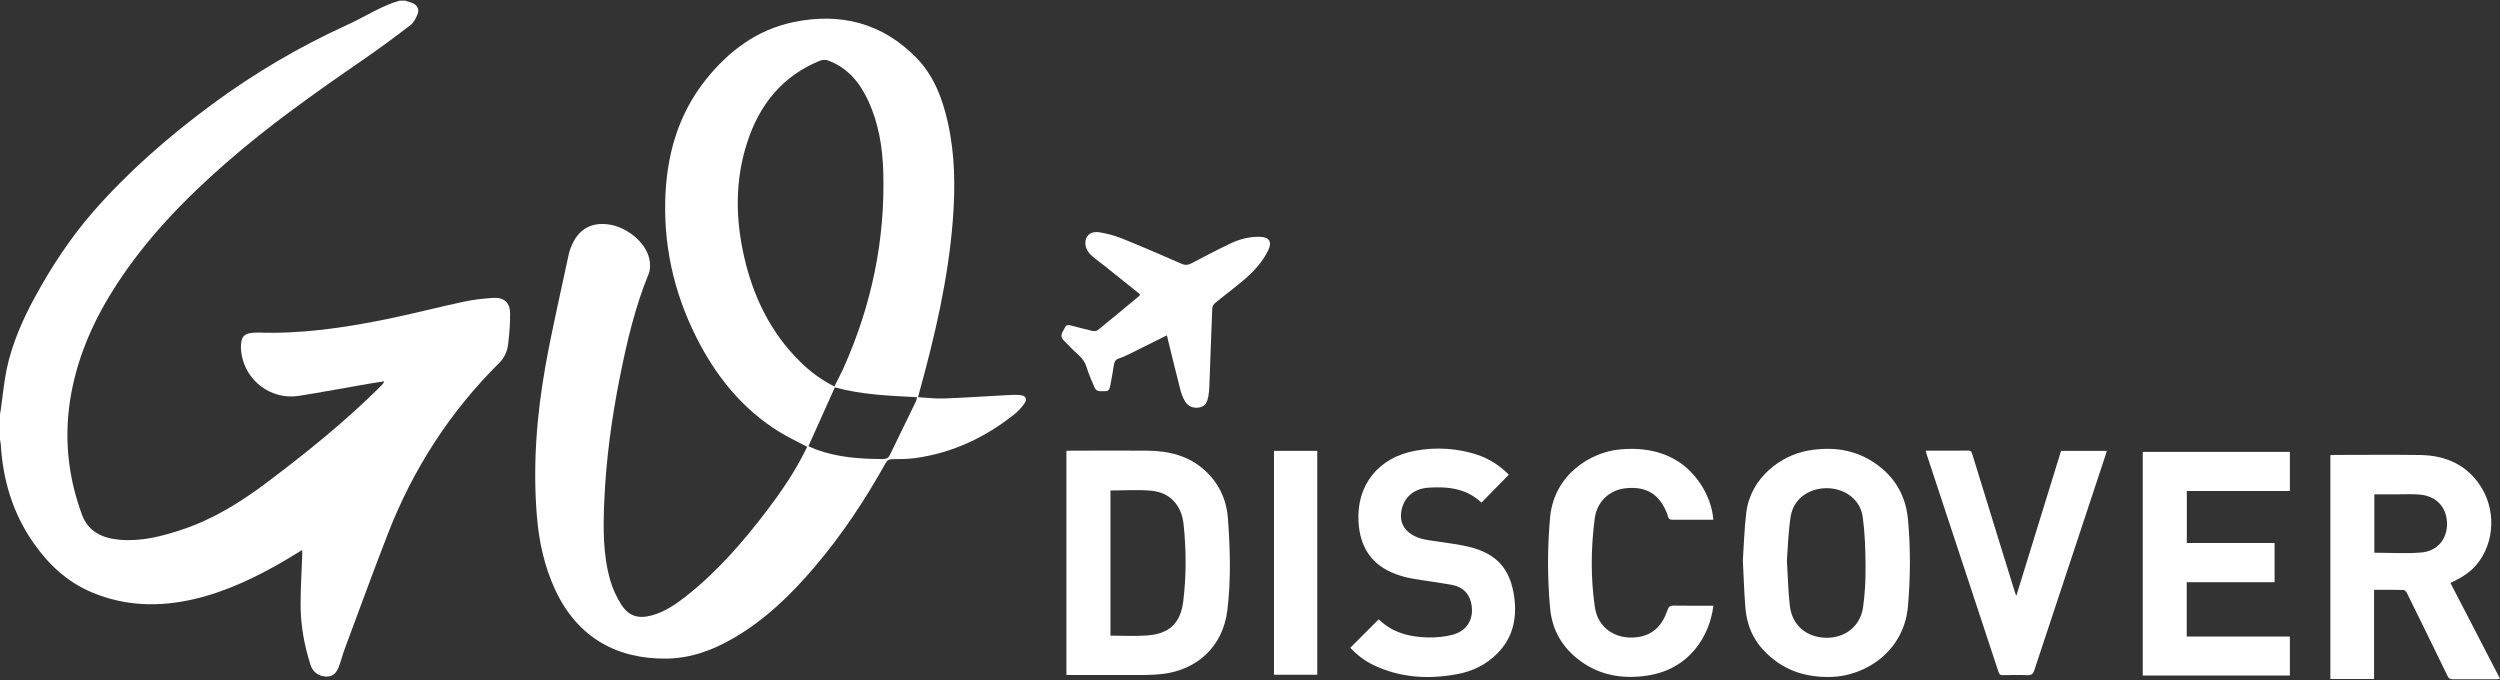
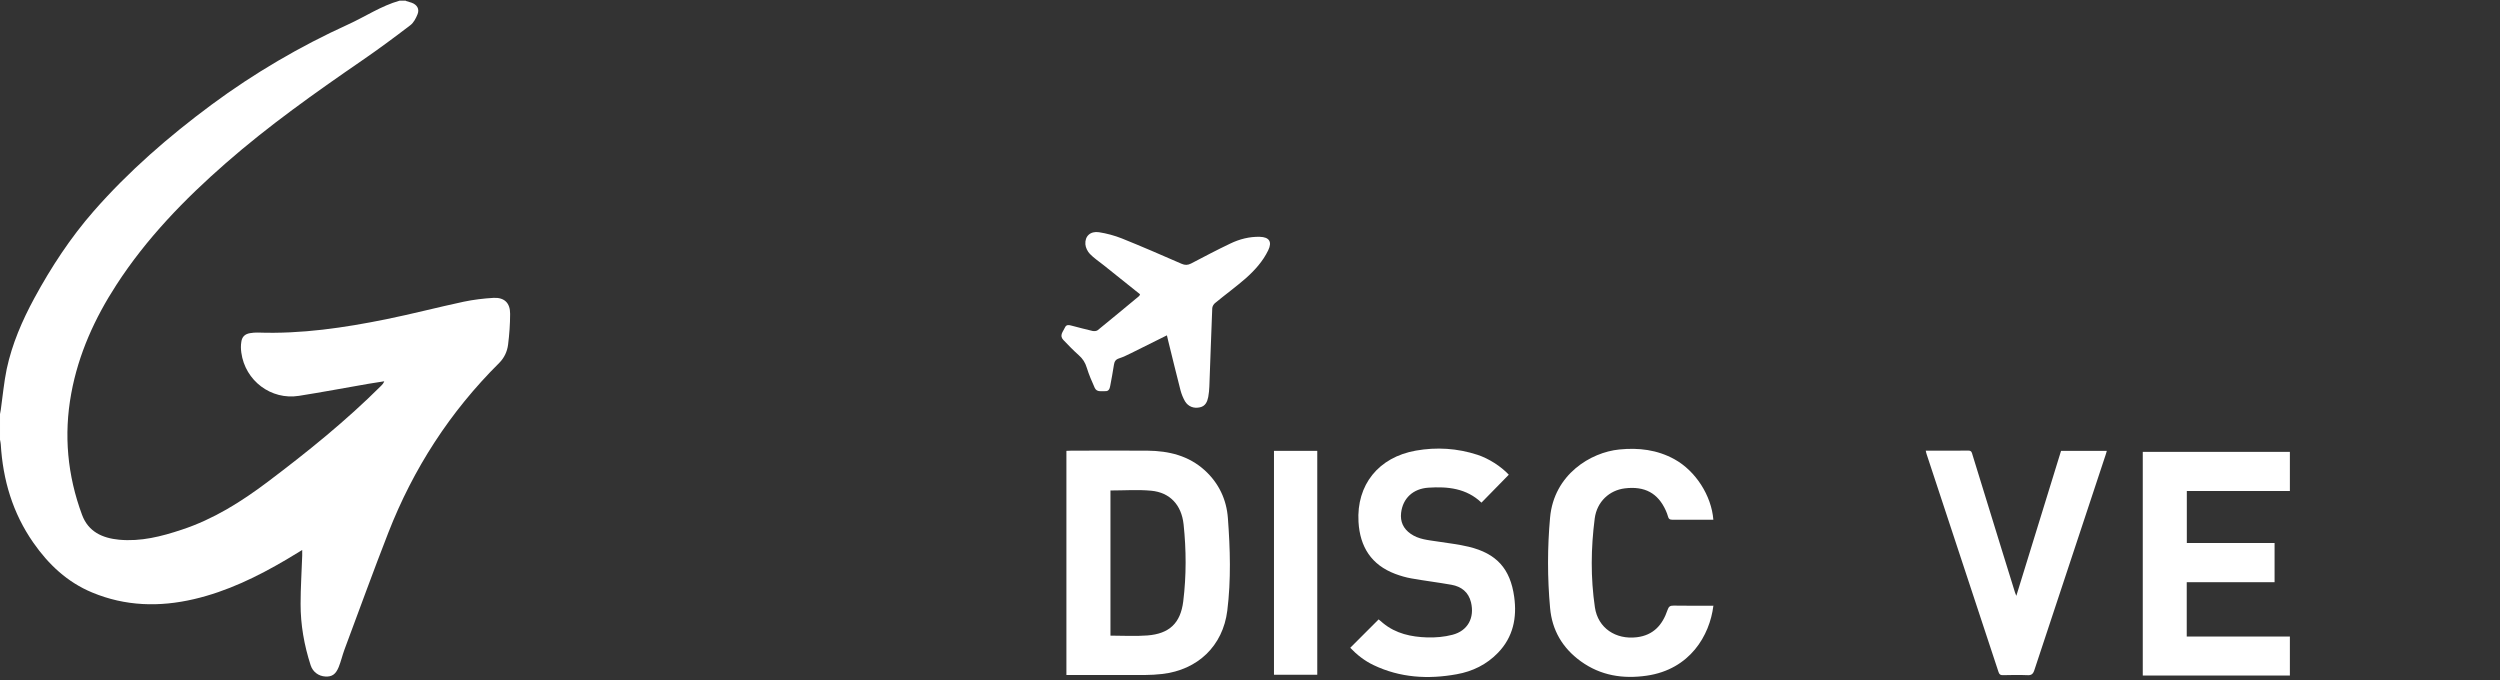
<svg xmlns="http://www.w3.org/2000/svg" id="Layer_1" data-name="Layer 1" viewBox="0 0 294 80">
  <rect x="0" y="0" width="294" height="80" fill="#333333" stroke="none" />
  <defs>
    <style>
      .cls-1 {
        fill: #fff;
      }
    </style>
  </defs>
  <path class="cls-1" d="m47.73.11c.23.07.46.13.68.21.63.23.94.73.7,1.34-.19.48-.46,1.01-.86,1.31-1.87,1.43-3.76,2.83-5.7,4.16-5.51,3.79-10.96,7.65-16,12.06-4.87,4.26-9.34,8.87-12.87,14.32-2.54,3.92-4.45,8.12-5.3,12.75-.9,4.88-.45,9.65,1.27,14.29.74,1.99,2.39,2.73,4.35,2.92,2.56.24,4.98-.38,7.38-1.18,3.73-1.23,6.99-3.28,10.11-5.63,4.67-3.52,9.2-7.17,13.34-11.3.13-.13.26-.27.36-.52-.63.1-1.26.19-1.89.3-2.71.47-5.41.98-8.13,1.41-3.29.53-6.34-1.78-6.79-5.07-.06-.42-.07-.86,0-1.28.08-.6.43-.92,1.02-1.02.31-.05.62-.08.93-.07,5.11.18,10.12-.56,15.1-1.57,3.05-.62,6.07-1.41,9.11-2.06,1.15-.24,2.32-.38,3.49-.45,1.28-.07,1.97.6,1.96,1.88,0,1.21-.09,2.42-.24,3.62-.1.81-.45,1.56-1.05,2.16-5.77,5.73-10.09,12.41-13.04,19.97-1.78,4.56-3.44,9.15-5.15,13.73-.25.68-.41,1.39-.68,2.06-.36.87-.8,1.15-1.56,1.11-.81-.04-1.49-.55-1.74-1.33-.76-2.35-1.19-4.77-1.18-7.24,0-1.88.13-3.76.19-5.65,0-.2,0-.4,0-.66-.65.39-1.24.76-1.85,1.12-3.43,2.02-6.98,3.75-10.88,4.66-4.07.95-8.08.84-11.97-.78-2.92-1.21-5.13-3.29-6.92-5.86-2.43-3.48-3.58-7.37-3.83-11.57-.01-.18-.06-.36-.09-.54,0-1,0-2.01,0-3.01.03-.16.07-.33.09-.49.23-1.61.37-3.23.7-4.82.63-2.94,1.82-5.69,3.25-8.33,1.98-3.65,4.26-7.12,6.98-10.23,4.12-4.7,8.83-8.79,13.85-12.51,5.03-3.72,10.39-6.86,16.08-9.45,2.02-.92,3.88-2.18,6.04-2.79.24,0,.49,0,.73,0Z" />
-   <path class="cls-1" d="m94.9,52.53c-1.14-.61-2.27-1.13-3.32-1.78-4.04-2.52-7-6.05-9.23-10.2-2.83-5.27-4.26-10.91-4.12-16.89.12-5.24,1.45-10.13,4.78-14.3,2.68-3.36,6.03-5.87,10.3-6.76,5.52-1.15,10.47.1,14.47,4.21,2.05,2.1,3.06,4.79,3.69,7.61.85,3.8.88,7.65.58,11.51-.54,6.88-2.1,13.55-3.93,20.18-.05.16-.09.33-.16.6,1.05.06,2.07.19,3.08.15,2.45-.09,4.9-.26,7.36-.39.54-.03,1.08-.06,1.61,0,.62.06.82.48.46.98-.33.46-.72.9-1.16,1.25-3.43,2.74-7.29,4.56-11.66,5.17-.89.12-1.8.12-2.7.13-.39,0-.61.11-.81.47-2.42,4.35-5.16,8.48-8.4,12.27-2.72,3.19-5.71,6.09-9.35,8.23-2.45,1.44-5.05,2.43-7.94,2.48-5.77.09-10.48-2.37-13.14-8.05-1.28-2.75-1.92-5.66-2.17-8.66-.49-5.93-.04-11.83,1-17.67.79-4.42,1.82-8.8,2.75-13.19.08-.37.22-.73.37-1.08.82-1.86,2.28-2.68,4.29-2.41,2.14.28,4.35,2.07,4.8,4,.13.58.15,1.29-.07,1.82-1.6,3.91-2.56,8-3.38,12.12-.97,4.84-1.63,9.72-1.84,14.66-.13,3.11-.16,6.24.71,9.27.28.97.72,1.92,1.25,2.77.89,1.42,2,1.78,3.63,1.34,1.52-.41,2.79-1.29,4.01-2.24,3.68-2.89,6.71-6.39,9.53-10.09,1.69-2.22,3.25-4.52,4.5-7.02.08-.15.15-.31.22-.46Zm3.22-7.08c.38-.76.75-1.45,1.07-2.15,3.3-7.37,4.93-15.09,4.68-23.17-.09-2.85-.55-5.64-1.76-8.27-1-2.16-2.43-3.9-4.74-4.75-.27-.1-.66-.09-.93.02-4.43,1.8-7.13,5.17-8.57,9.62-1.42,4.37-1.39,8.82-.4,13.27,1.07,4.8,3.13,9.11,6.7,12.59,1.16,1.13,2.45,2.08,3.95,2.84Zm.06.1c-1.04,2.31-2.06,4.6-3.11,6.92.3.13.61.28.93.4,2.53.92,5.16,1.11,7.82,1.11.39,0,.64-.09.82-.46,1.01-2.1,2.04-4.19,3.06-6.29.07-.14.09-.31.15-.52-3.31-.17-6.57-.3-9.68-1.16Z" />
-   <path class="cls-1" d="m279.19,69.38v10.47h-5.14v-26.32c.13-.01.27-.03.4-.03,3.4,0,6.79-.04,10.19.01,3.04.05,5.58,1.2,7.21,3.88,1.85,3.04,1.37,7.15-1.06,9.49-.37.36-.8.67-1.23.94-.42.27-.88.47-1.39.73,1.93,3.73,3.87,7.48,5.84,11.28-.16.02-.27.05-.38.05-1.73,0-3.47,0-5.2,0-.31,0-.46-.1-.59-.37-1.59-3.26-3.18-6.52-4.79-9.78-.08-.15-.27-.35-.41-.35-1.12-.03-2.25-.02-3.44-.02Zm.03-11.25v6.87c1.87,0,3.73.13,5.56-.03,1.9-.17,3.05-1.65,2.99-3.48-.07-1.89-1.28-3.16-3.23-3.33-.79-.07-1.59-.03-2.39-.03-.97,0-1.93,0-2.93,0Z" />
  <path class="cls-1" d="m125.41,79.38v-26.36c.19,0,.36-.02.53-.02,3.01,0,6.03-.03,9.04,0,2.48.03,4.8.58,6.71,2.32,1.65,1.51,2.55,3.43,2.71,5.61.27,3.62.38,7.26-.07,10.88-.52,4.16-3.48,6.97-7.65,7.45-.67.08-1.35.11-2.02.12-2.87.01-5.75,0-8.62,0h-.61Zm5.18-21.7v17.07c1.47,0,2.91.09,4.34-.02,2.58-.2,3.9-1.44,4.22-4.01.37-3.01.36-6.05.04-9.06-.25-2.3-1.62-3.74-3.79-3.95-1.58-.15-3.18-.03-4.81-.03Z" />
-   <path class="cls-1" d="m204.96,65.92c.12-1.7.16-3.67.4-5.62.52-4.23,4.2-6.76,7.21-7.3,3.2-.57,6.16-.07,8.73,2.08,1.89,1.58,2.86,3.63,3.08,6.03.31,3.38.29,6.77,0,10.15-.46,5.41-5.08,8.25-9.04,8.35-3.16.08-5.85-.86-8.01-3.21-1.26-1.37-1.9-3.01-2.06-4.82-.16-1.79-.2-3.59-.31-5.66Zm5.18,0c.12,1.94.15,3.62.34,5.28.25,2.29,1.91,3.73,4.2,3.8,2.25.07,4.08-1.32,4.41-3.55.23-1.58.31-3.2.3-4.8-.01-1.95-.07-3.91-.33-5.84-.27-2.05-2.09-3.39-4.23-3.4-2.16,0-3.93,1.29-4.25,3.35-.28,1.79-.32,3.61-.44,5.16Z" />
  <path class="cls-1" d="m269.28,57.74h-12.11v6.12h10.32v4.61h-10.33v6.39h12.13v4.58h-17.3v-26.3h17.3v4.61Z" />
  <path class="cls-1" d="m177.43,55.83c-1.08,1.1-2.13,2.18-3.21,3.28-1.77-1.69-3.97-1.91-6.24-1.76-1.81.12-3.01,1.25-3.21,2.96-.12,1.03.26,1.86,1.12,2.46.95.67,2.07.74,3.16.91,1.23.19,2.47.33,3.68.62,3.26.79,4.88,2.57,5.34,5.89.34,2.46-.12,4.73-1.91,6.58-1.33,1.38-2.99,2.19-4.85,2.52-3.36.61-6.66.42-9.79-1.08-1.05-.5-1.96-1.22-2.73-2.03,1.12-1.12,2.22-2.22,3.34-3.34.13.11.33.28.52.44,1.51,1.24,3.31,1.62,5.19,1.68.99.03,2.02-.06,2.97-.31,1.81-.47,2.62-2,2.18-3.82-.29-1.2-1.13-1.85-2.29-2.06-1.57-.28-3.15-.47-4.72-.75-.64-.11-1.28-.3-1.9-.53-2.81-1.06-4.15-3.18-4.32-6.12-.25-4.35,2.35-7.6,6.75-8.38,2.44-.43,4.86-.28,7.23.49,1.35.44,2.78,1.37,3.68,2.33Z" />
  <path class="cls-1" d="m201.49,71.26c-.43,3.45-2.73,7.46-7.84,8.2-2.79.4-5.41,0-7.76-1.7-2.15-1.56-3.37-3.65-3.6-6.27-.32-3.54-.32-7.09,0-10.63.46-5.07,4.79-7.67,8.14-8,2.28-.23,4.46.03,6.49,1.15,2.48,1.37,4.35,4.27,4.57,7.11-.57,0-1.13,0-1.7,0-1.04,0-2.08,0-3.12,0-.29,0-.44-.08-.51-.37-.06-.25-.17-.49-.27-.73-.92-2.03-2.47-2.87-4.8-2.59-1.82.22-3.29,1.56-3.55,3.54-.45,3.48-.49,6.98.02,10.45.36,2.45,2.46,3.82,4.93,3.52,1.97-.24,3.02-1.46,3.61-3.2.14-.4.29-.53.72-.52,1.56.03,3.11.01,4.68.01Z" />
  <path class="cls-1" d="m226.47,53c1.72,0,3.36.01,5.01-.01.38,0,.41.24.48.48,1.15,3.73,2.3,7.46,3.45,11.19.51,1.67,1.03,3.33,1.55,5,.03.11.09.22.16.41,1.77-5.74,3.52-11.4,5.26-17.05h5.38c-.05.18-.09.35-.15.51-2.79,8.43-5.59,16.85-8.37,25.28-.15.46-.35.62-.83.59-.95-.04-1.91-.02-2.86,0-.28,0-.42-.06-.52-.36-2.81-8.55-5.64-17.09-8.46-25.63-.04-.11-.06-.23-.1-.4Z" />
  <path class="cls-1" d="m137.26,39.42c-1.46.72-2.84,1.42-4.24,2.11-.47.23-.93.46-1.43.62-.4.13-.53.37-.59.74-.13.84-.28,1.67-.44,2.5-.06.3-.15.63-.57.61-.45-.02-1,.15-1.25-.39-.35-.77-.68-1.55-.93-2.35-.18-.61-.48-1.08-.95-1.49-.63-.56-1.22-1.17-1.81-1.79-.51-.54-.02-.99.18-1.45.18-.42.52-.3.84-.22.8.2,1.6.43,2.41.61.19.04.47.02.61-.09,1.64-1.33,3.26-2.68,4.89-4.03.02-.02.03-.06.09-.19-1.42-1.14-2.86-2.29-4.3-3.44-.54-.43-1.13-.82-1.6-1.31-.28-.29-.5-.74-.53-1.13-.07-.96.59-1.57,1.6-1.42.91.14,1.83.39,2.69.73,2.36.95,4.69,1.96,7.02,2.98.41.18.73.17,1.12-.03,1.53-.8,3.06-1.61,4.62-2.35,1.08-.52,2.24-.82,3.46-.79,1.11.03,1.48.58.99,1.59-.63,1.3-1.59,2.36-2.65,3.3-1.16,1.01-2.41,1.92-3.6,2.9-.17.14-.33.41-.33.62-.13,3.06-.22,6.12-.34,9.18-.02.41-.05.83-.13,1.24-.11.56-.33,1.08-.97,1.22-.72.17-1.38-.08-1.76-.7-.23-.4-.41-.84-.53-1.29-.5-1.94-.97-3.89-1.45-5.83-.04-.18-.09-.37-.15-.64Z" />
  <path class="cls-1" d="m149.82,53.02h5.09v26.33h-5.09v-26.33Z" />
</svg>